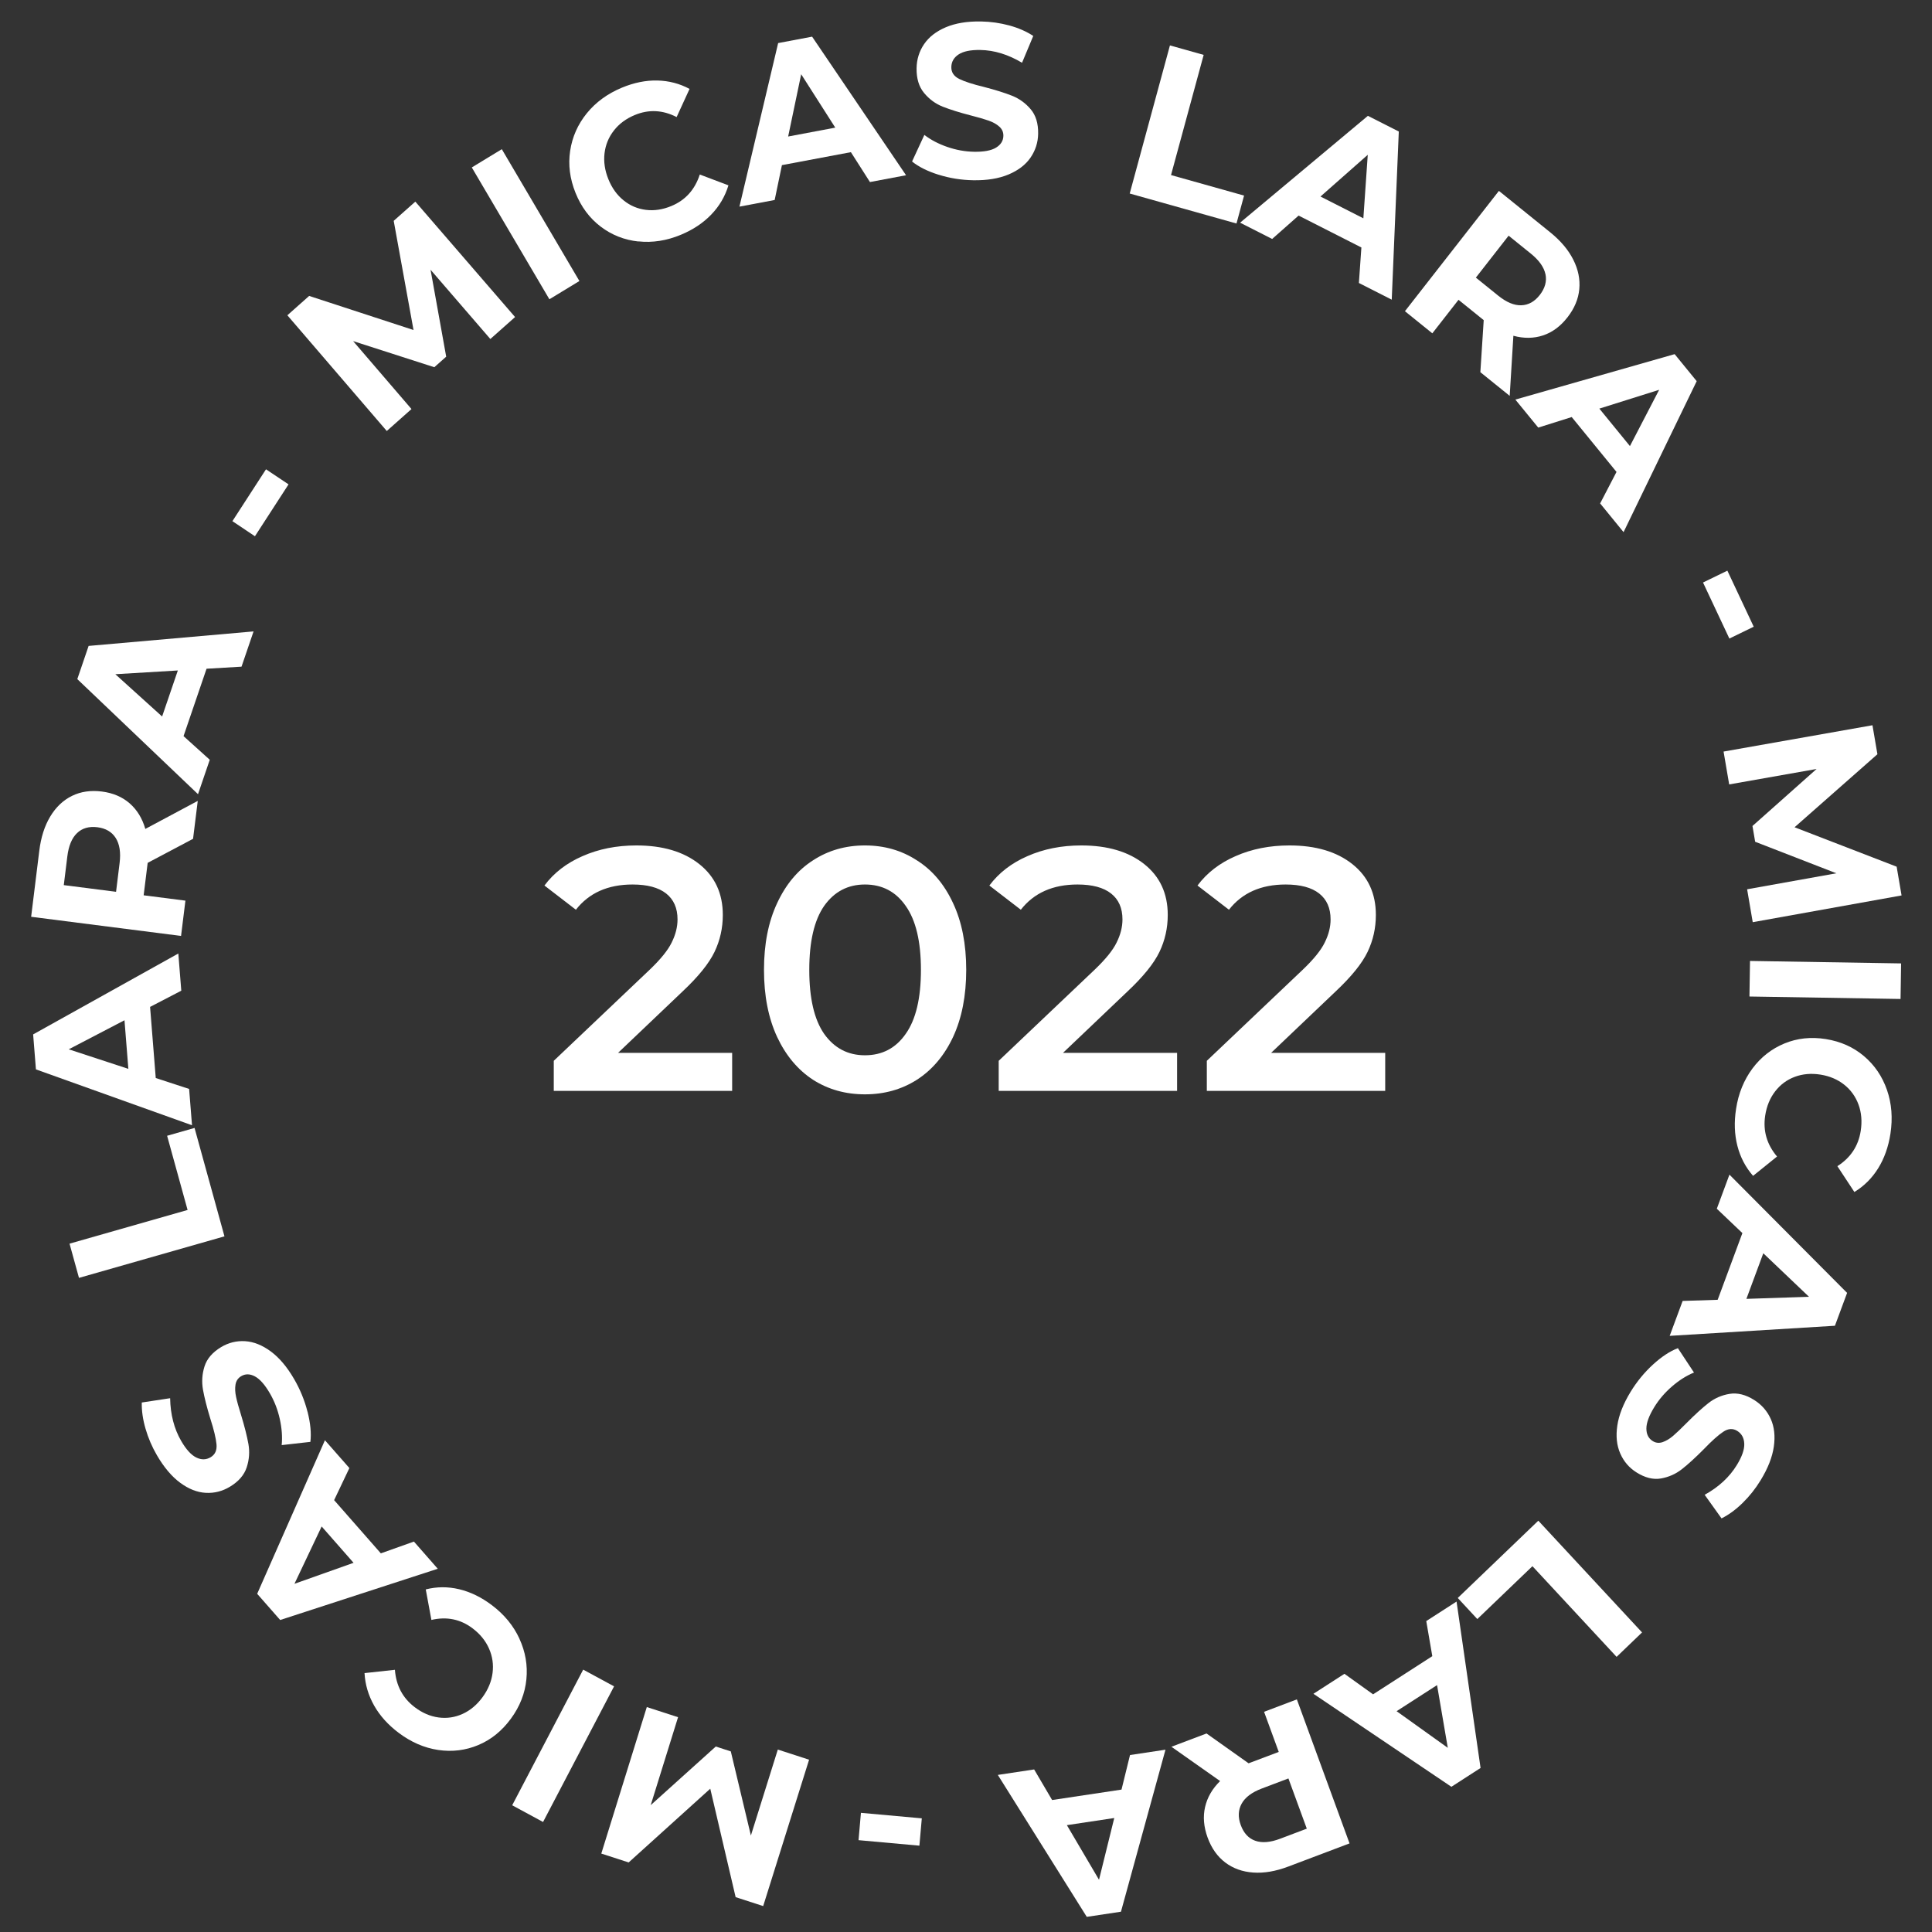
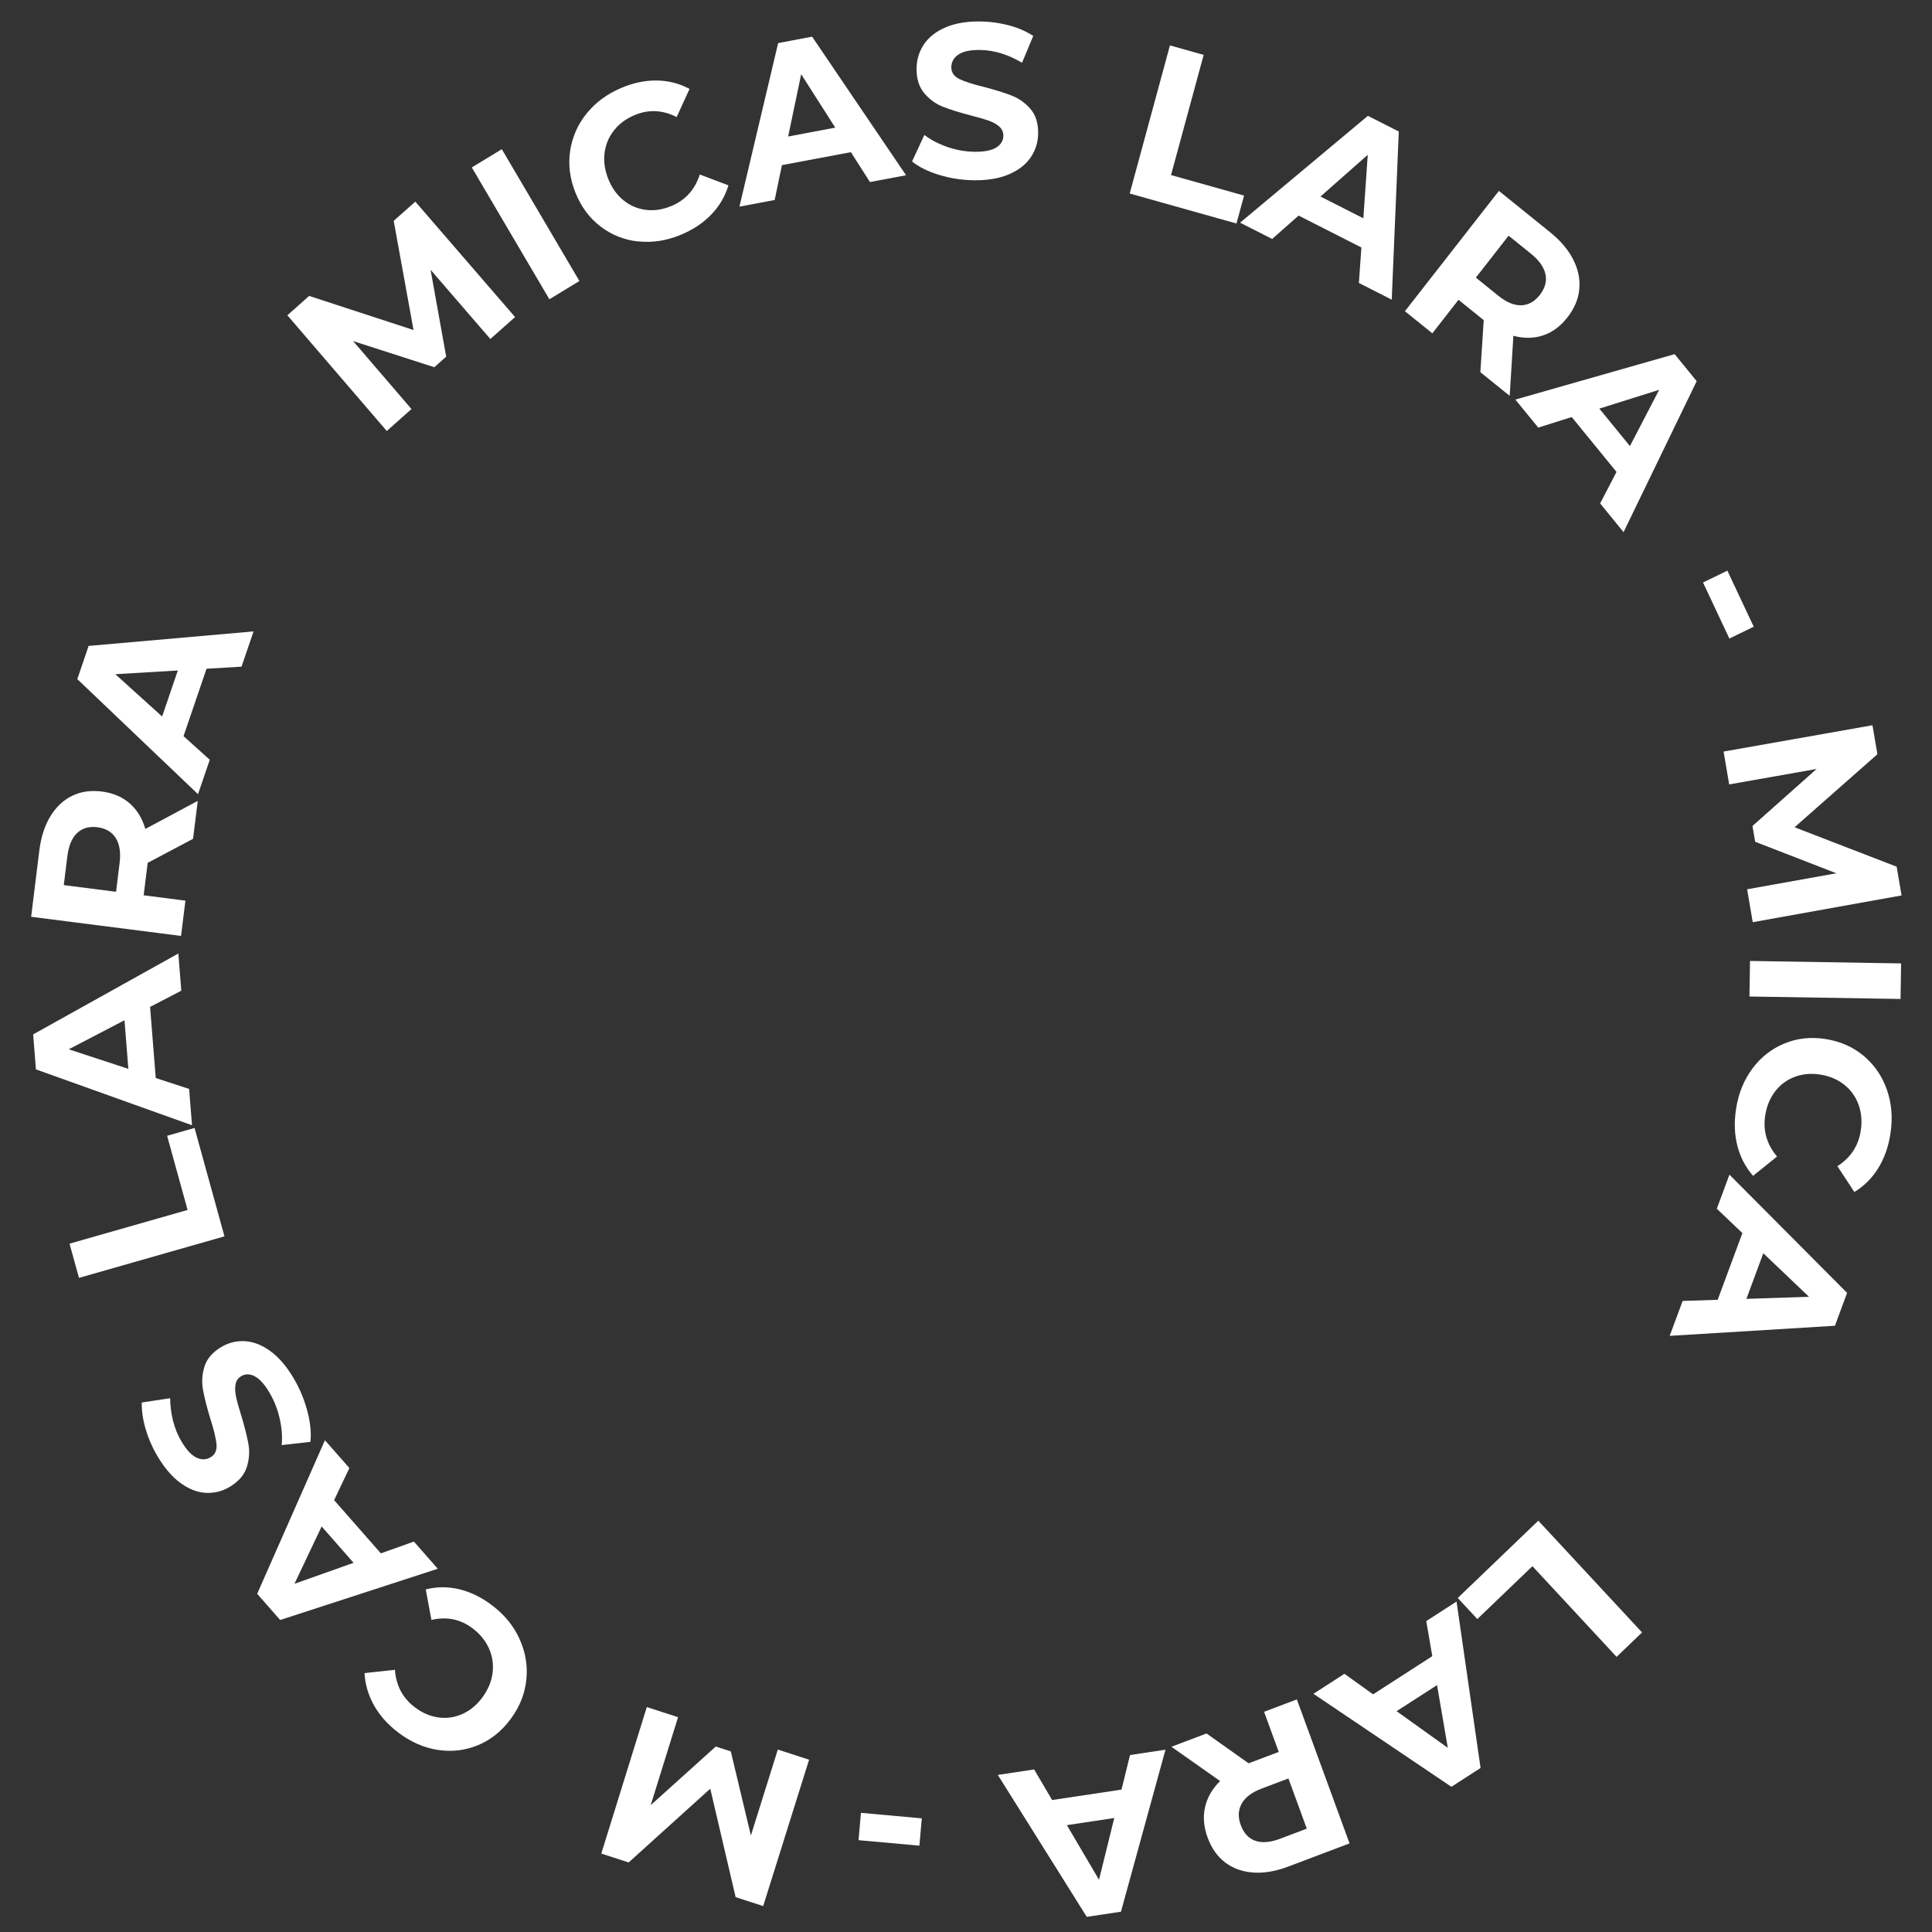
<svg xmlns="http://www.w3.org/2000/svg" width="251" height="251" viewBox="0 0 251 251" fill="none">
  <rect x="0" y="0" width="251" height="251" fill="#333333" stroke="none" />
  <path d="M119.446 239.784L111.539 239.069L111.85 235.519L119.758 236.234L119.446 239.784Z" fill="white" />
  <path d="M88.09 223.099L84.539 234.518L92.992 226.904L94.944 227.536L97.553 238.466L101.052 227.298L105.115 228.616L99.151 247.632L95.571 246.471L92.276 232.382L81.674 241.963L78.119 240.811L84.031 221.777L88.094 223.094L88.09 223.099Z" fill="white" />
-   <path d="M70.553 236.707L66.542 234.536L75.766 216.915L79.778 219.086L70.553 236.707Z" fill="white" />
  <path d="M67.484 212.906C68.263 214.596 68.566 216.351 68.387 218.171C68.208 219.992 67.543 221.695 66.379 223.281C65.22 224.867 63.809 226.011 62.147 226.709C60.484 227.407 58.745 227.619 56.925 227.35C55.109 227.077 53.391 226.332 51.767 225.105C50.403 224.074 49.346 222.895 48.6 221.573C47.854 220.252 47.44 218.848 47.359 217.365L51.306 216.936C51.46 218.995 52.321 220.616 53.898 221.807C54.874 222.544 55.902 222.986 56.989 223.129C58.071 223.272 59.111 223.116 60.109 222.661C61.106 222.206 61.968 221.482 62.692 220.49C63.417 219.498 63.852 218.453 63.992 217.348C64.133 216.247 63.98 215.19 63.532 214.176C63.084 213.162 62.373 212.286 61.396 211.549C59.819 210.358 58.037 209.994 56.047 210.457L55.313 206.492C56.746 206.128 58.195 206.119 59.661 206.47C61.128 206.821 62.547 207.515 63.911 208.546C65.518 209.76 66.712 211.211 67.488 212.902L67.484 212.906Z" fill="white" />
  <path d="M43.408 194.894L49.478 201.807L53.775 200.277L56.873 203.809L36.4 210.465L33.412 207.063L42.214 187.111L45.39 190.725L43.408 194.894ZM41.788 198.314L38.254 205.763L45.935 203.037L41.788 198.314Z" fill="white" />
  <path d="M39.959 183.419C40.334 184.905 40.458 186.205 40.326 187.323L36.596 187.744C36.698 186.686 36.617 185.555 36.349 184.351C36.08 183.141 35.65 182.032 35.061 181.018C34.405 179.887 33.753 179.154 33.109 178.812C32.465 178.47 31.869 178.465 31.323 178.795C30.922 179.037 30.679 179.397 30.598 179.874C30.517 180.355 30.543 180.888 30.671 181.486C30.799 182.084 31.016 182.864 31.319 183.83C31.775 185.326 32.09 186.578 32.273 187.597C32.453 188.615 32.38 189.625 32.052 190.63C31.724 191.636 30.995 192.476 29.869 193.152C28.889 193.742 27.84 194.006 26.732 193.945C25.619 193.885 24.515 193.451 23.416 192.641C22.316 191.835 21.31 190.643 20.393 189.074C19.754 187.978 19.259 186.829 18.91 185.625C18.56 184.424 18.394 183.284 18.42 182.21L22.103 181.651C22.141 183.77 22.623 185.625 23.543 187.211C24.191 188.325 24.848 189.04 25.509 189.36C26.174 189.681 26.792 189.664 27.371 189.317C27.951 188.97 28.203 188.403 28.126 187.618C28.049 186.834 27.785 185.733 27.325 184.307C26.868 182.812 26.553 181.56 26.37 180.541C26.191 179.523 26.255 178.517 26.57 177.521C26.881 176.528 27.602 175.692 28.727 175.011C29.695 174.431 30.735 174.175 31.847 174.244C32.96 174.314 34.072 174.756 35.176 175.57C36.28 176.385 37.291 177.581 38.203 179.15C38.992 180.507 39.575 181.932 39.951 183.414L39.959 183.419Z" fill="white" />
  <path d="M10.261 166.019L9.034 161.573L24.371 157.195L21.711 147.557L25.275 146.539L29.162 160.623L10.257 166.019H10.261Z" fill="white" />
  <path d="M19.498 130.815L20.235 140.055L24.57 141.472L24.946 146.191L4.668 138.932L4.306 134.386L23.168 123.877L23.552 128.709L19.498 130.815ZM16.173 132.549L8.931 136.323L16.676 138.863L16.173 132.553V132.549Z" fill="white" />
  <path d="M25.087 108.974L19.187 112.098L19.157 112.324L18.663 116.315L24.089 117.009L23.522 121.594L4.046 119.106L5.103 110.534C5.32 108.779 5.794 107.292 6.531 106.075C7.264 104.857 8.206 103.964 9.349 103.401C10.491 102.837 11.787 102.651 13.236 102.833C14.681 103.019 15.888 103.531 16.847 104.371C17.806 105.212 18.488 106.322 18.88 107.691L25.692 104.051L25.082 108.974H25.087ZM10.014 108.228C9.34 108.87 8.918 109.88 8.748 111.258L8.287 114.993L15.078 115.86L15.538 112.124C15.709 110.746 15.538 109.663 15.035 108.87C14.532 108.077 13.739 107.613 12.665 107.474C11.57 107.336 10.687 107.587 10.014 108.228Z" fill="white" />
  <path d="M26.834 86.88L23.846 95.635L27.252 98.707L25.725 103.18L10.043 88.228L11.514 83.916L32.942 82.031L31.378 86.612L26.834 86.88ZM23.104 87.106L14.983 87.591L21.062 93.086L23.104 87.106Z" fill="white" />
-   <path d="M30.193 67.708L34.558 60.969L37.486 62.928L33.121 69.667L30.193 67.708Z" fill="white" />
  <path d="M63.707 44.045L55.936 35.044L57.969 46.338L56.426 47.708L45.876 44.314L53.459 53.142L50.249 55.994L37.333 40.96L40.164 38.446L53.724 42.875L51.149 28.691L53.958 26.195L66.916 41.19L63.707 44.041V44.045Z" fill="white" />
  <path d="M61.294 21.753L65.194 19.382L75.275 36.509L71.375 38.88L61.294 21.753Z" fill="white" />
  <path d="M82.935 31.374C81.111 31.179 79.474 30.533 78.033 29.437C76.592 28.34 75.505 26.88 74.768 25.051C74.031 23.222 73.8 21.402 74.073 19.595C74.346 17.788 75.066 16.162 76.234 14.719C77.402 13.28 78.92 12.171 80.791 11.391C82.364 10.736 83.903 10.425 85.403 10.459C86.904 10.494 88.298 10.858 89.585 11.551L87.906 15.209C86.094 14.277 84.282 14.191 82.466 14.945C81.341 15.413 80.437 16.08 79.76 16.951C79.078 17.818 78.673 18.806 78.54 19.907C78.408 21.008 78.575 22.134 79.035 23.274C79.495 24.418 80.152 25.337 81.009 26.026C81.861 26.719 82.833 27.131 83.916 27.265C84.999 27.4 86.103 27.231 87.228 26.763C89.044 26.009 90.276 24.643 90.915 22.672L94.636 24.08C94.202 25.515 93.46 26.78 92.407 27.872C91.354 28.969 90.037 29.844 88.464 30.498C86.614 31.27 84.773 31.556 82.948 31.361L82.935 31.374Z" fill="white" />
  <path d="M110.55 19.768L101.585 21.454L100.643 25.982L96.065 26.845L101.095 5.596L105.507 4.764L117.711 22.767L113.022 23.651L110.545 19.768H110.55ZM108.516 16.582L104.087 9.644L102.395 17.735L108.516 16.582Z" fill="white" />
  <path d="M121.957 22.707C120.516 22.256 119.361 21.68 118.492 20.982L120.09 17.528C120.921 18.169 121.915 18.689 123.065 19.088C124.221 19.487 125.376 19.695 126.535 19.716C127.827 19.738 128.782 19.56 129.404 19.179C130.026 18.798 130.346 18.286 130.355 17.641C130.363 17.164 130.188 16.77 129.826 16.449C129.468 16.128 129.003 15.868 128.436 15.669C127.87 15.469 127.102 15.248 126.135 15.001C124.643 14.616 123.428 14.234 122.477 13.857C121.531 13.48 120.721 12.886 120.052 12.076C119.382 11.266 119.059 10.195 119.08 8.865C119.097 7.708 119.425 6.659 120.056 5.731C120.687 4.804 121.629 4.072 122.882 3.539C124.135 3.01 125.657 2.758 127.452 2.789C128.705 2.811 129.924 2.984 131.118 3.305C132.307 3.63 133.351 4.085 134.238 4.67L132.78 8.154C130.981 7.079 129.178 6.525 127.362 6.494C126.092 6.473 125.146 6.668 124.532 7.075C123.918 7.482 123.607 8.028 123.594 8.713C123.581 9.398 123.927 9.914 124.621 10.256C125.316 10.598 126.382 10.945 127.818 11.292C129.31 11.677 130.525 12.059 131.476 12.436C132.422 12.813 133.232 13.398 133.901 14.187C134.57 14.975 134.894 16.037 134.873 17.368C134.856 18.507 134.524 19.543 133.884 20.475C133.245 21.407 132.29 22.135 131.028 22.668C129.766 23.196 128.24 23.448 126.446 23.418C124.894 23.392 123.398 23.153 121.953 22.702L121.957 22.707Z" fill="white" />
  <path d="M151.999 5.9L156.377 7.131L152.136 22.745L161.625 25.41L160.64 29.038L146.769 25.142L151.995 5.9H151.999Z" fill="white" />
  <path d="M176.864 32.15L168.71 28.007L165.274 31.045L161.109 28.93L177.712 15.049L181.728 17.086L180.811 38.932L176.544 36.765L176.868 32.15H176.864ZM177.124 28.362L177.695 20.111L171.553 25.532L177.124 28.362Z" fill="white" />
  <path d="M192.325 48.34L192.76 41.593L192.585 41.45L189.486 38.949L186.085 43.304L182.525 40.431L194.734 24.799L201.388 30.173C202.752 31.274 203.754 32.457 204.393 33.731C205.037 35.001 205.297 36.279 205.177 37.566C205.058 38.854 204.542 40.076 203.634 41.237C202.726 42.399 201.669 43.179 200.463 43.577C199.256 43.976 197.973 43.989 196.614 43.621L196.136 51.43L192.313 48.345L192.325 48.34ZM200.783 35.634C200.591 34.715 199.964 33.827 198.894 32.96L195.996 30.619L191.741 36.067L194.64 38.407C195.71 39.27 196.707 39.69 197.637 39.66C198.566 39.634 199.367 39.187 200.041 38.325C200.727 37.445 200.974 36.548 200.787 35.629L200.783 35.634Z" fill="white" />
  <path d="M210.016 61.316L204.193 54.182L199.845 55.552L196.87 51.912L217.565 46.009L220.43 49.519L210.928 69.134L207.885 65.403L210.012 61.312L210.016 61.316ZM211.755 57.957L215.553 50.642L207.783 53.086L211.76 57.957H211.755Z" fill="white" />
  <path d="M224.415 74.139L227.838 81.42L224.675 82.959L221.252 75.678L224.415 74.139Z" fill="white" />
  <path d="M226.973 115.535L238.576 113.455L228.026 109.36L227.676 107.31L236.006 99.903L224.65 101.91L223.921 97.641L243.265 94.222L243.909 97.988L233.145 107.475L246.407 112.597L247.046 116.333L227.71 119.808L226.982 115.54L226.973 115.535Z" fill="white" />
  <path d="M246.986 125.164L246.914 129.784L227.284 129.464L227.356 124.844L246.986 125.164Z" fill="white" />
  <path d="M227.663 138.83C228.771 137.343 230.161 136.255 231.827 135.566C233.494 134.877 235.289 134.687 237.211 134.994C239.134 135.302 240.783 136.039 242.164 137.209C243.545 138.379 244.543 139.848 245.152 141.608C245.762 143.367 245.911 145.265 245.6 147.293C245.336 149.001 244.803 150.5 244.002 151.788C243.2 153.075 242.169 154.097 240.915 154.86L238.707 151.506C240.425 150.414 241.44 148.88 241.742 146.908C241.93 145.686 241.836 144.555 241.457 143.514C241.077 142.474 240.459 141.608 239.598 140.923C238.737 140.238 237.706 139.8 236.508 139.61C235.306 139.419 234.193 139.519 233.17 139.9C232.147 140.281 231.294 140.914 230.621 141.79C229.947 142.665 229.517 143.709 229.329 144.932C229.027 146.903 229.538 148.676 230.868 150.253L227.756 152.763C226.776 151.645 226.094 150.344 225.715 148.858C225.335 147.371 225.28 145.777 225.544 144.069C225.851 142.058 226.563 140.312 227.671 138.821L227.663 138.83Z" fill="white" />
  <path d="M223.153 168.871L226.367 160.199L223.043 157.035L224.684 152.606L239.97 167.969L238.388 172.238L216.921 173.551L218.605 169.014L223.153 168.866V168.871ZM226.887 168.745L235.021 168.476L229.083 162.821L226.887 168.745Z" fill="white" />
-   <path d="M214.747 177.282C215.868 176.255 216.95 175.545 217.986 175.15L220.079 178.318C219.112 178.712 218.161 179.311 217.232 180.112C216.302 180.914 215.531 181.811 214.917 182.812C214.235 183.926 213.894 184.853 213.894 185.59C213.894 186.327 214.163 186.869 214.704 187.211C215.1 187.462 215.527 187.514 215.983 187.363C216.439 187.211 216.895 186.942 217.355 186.552C217.816 186.158 218.395 185.603 219.103 184.888C220.194 183.787 221.145 182.921 221.951 182.288C222.756 181.655 223.673 181.256 224.7 181.087C225.727 180.918 226.797 181.187 227.91 181.889C228.877 182.5 229.594 183.324 230.054 184.351C230.514 185.378 230.646 186.578 230.45 187.943C230.254 189.308 229.683 190.765 228.732 192.316C228.072 193.4 227.296 194.375 226.409 195.246C225.523 196.117 224.606 196.793 223.656 197.265L221.465 194.201C223.298 193.187 224.691 191.896 225.646 190.331C226.32 189.235 226.639 188.312 226.61 187.566C226.58 186.821 226.281 186.266 225.71 185.907C225.139 185.547 224.529 185.577 223.882 186.011C223.234 186.44 222.394 187.189 221.362 188.264C220.271 189.365 219.32 190.232 218.515 190.864C217.709 191.497 216.801 191.9 215.791 192.078C214.781 192.255 213.719 191.991 212.607 191.289C211.652 190.687 210.948 189.868 210.497 188.827C210.041 187.787 209.913 186.583 210.117 185.213C210.318 183.839 210.893 182.379 211.839 180.827C212.658 179.488 213.63 178.305 214.751 177.278L214.747 177.282Z" fill="white" />
  <path d="M213.328 212.082L210.024 215.255L199.09 203.475L191.929 210.344L189.388 207.605L199.853 197.564L213.332 212.082H213.328Z" fill="white" />
  <path d="M178.382 220.126L186.081 215.164L185.296 210.605L189.231 208.069L192.351 229.69L188.561 232.135L170.637 220.052L174.665 217.456L178.386 220.121L178.382 220.126ZM181.439 222.31L188.093 227.073L186.699 218.925L181.439 222.314V222.31Z" fill="white" />
  <path d="M156.757 225.213L162.213 229.083L162.422 229.005L166.131 227.606L164.225 222.392L168.484 220.78L175.329 239.489L167.362 242.501C165.734 243.116 164.217 243.376 162.814 243.276C161.412 243.177 160.201 242.743 159.182 241.972C158.164 241.201 157.396 240.122 156.889 238.73C156.382 237.339 156.271 236.017 156.561 234.761C156.851 233.504 157.503 232.381 158.513 231.389L152.187 226.934L156.761 225.205L156.757 225.213ZM163.078 239.146C163.948 239.454 165.027 239.367 166.305 238.886L169.775 237.573L167.388 231.051L163.918 232.364C162.639 232.85 161.77 233.5 161.314 234.323C160.858 235.146 160.815 236.074 161.194 237.105C161.578 238.158 162.209 238.839 163.078 239.146Z" fill="white" />
  <path d="M136.684 233.855L145.704 232.499L146.808 228.009L151.416 227.315L145.632 248.364L141.19 249.032L129.634 230.592L134.353 229.881L136.689 233.855H136.684ZM138.603 237.114L142.78 244.213L144.762 236.191L138.603 237.118V237.114Z" fill="white" />
-   <path d="M95.119 136.784V141.724H71.944V137.817L84.43 125.96C85.837 124.613 86.78 123.445 87.259 122.457C87.768 121.439 88.023 120.436 88.023 119.448C88.023 117.981 87.529 116.858 86.541 116.079C85.553 115.301 84.1 114.912 82.184 114.912C78.98 114.912 76.525 116.005 74.819 118.19L70.732 115.046C71.959 113.4 73.606 112.127 75.672 111.229C77.768 110.301 80.103 109.837 82.678 109.837C86.091 109.837 88.816 110.645 90.852 112.262C92.888 113.879 93.906 116.079 93.906 118.864C93.906 120.571 93.547 122.172 92.828 123.67C92.11 125.167 90.732 126.873 88.696 128.789L80.298 136.784H95.119ZM112.37 142.173C109.854 142.173 107.609 141.544 105.633 140.287C103.657 138.999 102.1 137.143 100.962 134.718C99.824 132.263 99.255 129.358 99.255 126.005C99.255 122.652 99.824 119.762 100.962 117.337C102.1 114.882 103.657 113.025 105.633 111.768C107.609 110.48 109.854 109.837 112.37 109.837C114.885 109.837 117.13 110.48 119.106 111.768C121.112 113.025 122.684 114.882 123.822 117.337C124.96 119.762 125.529 122.652 125.529 126.005C125.529 129.358 124.96 132.263 123.822 134.718C122.684 137.143 121.112 138.999 119.106 140.287C117.13 141.544 114.885 142.173 112.37 142.173ZM112.37 137.098C114.615 137.098 116.382 136.17 117.669 134.314C118.987 132.457 119.645 129.688 119.645 126.005C119.645 122.322 118.987 119.553 117.669 117.696C116.382 115.84 114.615 114.912 112.37 114.912C110.154 114.912 108.387 115.84 107.07 117.696C105.782 119.553 105.139 122.322 105.139 126.005C105.139 129.688 105.782 132.457 107.07 134.314C108.387 136.17 110.154 137.098 112.37 137.098ZM152.924 136.784V141.724H129.749V137.817L142.235 125.96C143.642 124.613 144.585 123.445 145.064 122.457C145.573 121.439 145.828 120.436 145.828 119.448C145.828 117.981 145.334 116.858 144.345 116.079C143.357 115.301 141.905 114.912 139.989 114.912C136.785 114.912 134.33 116.005 132.623 118.19L128.536 115.046C129.764 113.4 131.411 112.127 133.477 111.229C135.573 110.301 137.908 109.837 140.483 109.837C143.896 109.837 146.621 110.645 148.657 112.262C150.693 113.879 151.711 116.079 151.711 118.864C151.711 120.571 151.352 122.172 150.633 123.67C149.915 125.167 148.537 126.873 146.501 128.789L138.103 136.784H152.924ZM179.962 136.784V141.724H156.787V137.817L169.273 125.96C170.68 124.613 171.623 123.445 172.102 122.457C172.611 121.439 172.866 120.436 172.866 119.448C172.866 117.981 172.372 116.858 171.384 116.079C170.396 115.301 168.944 114.912 167.027 114.912C163.824 114.912 161.368 116.005 159.662 118.19L155.575 115.046C156.802 113.4 158.449 112.127 160.515 111.229C162.611 110.301 164.946 109.837 167.521 109.837C170.935 109.837 173.659 110.645 175.695 112.262C177.731 113.879 178.749 116.079 178.749 118.864C178.749 120.571 178.39 122.172 177.672 123.67C176.953 125.167 175.576 126.873 173.54 128.789L165.141 136.784H179.962Z" fill="white" />
</svg>